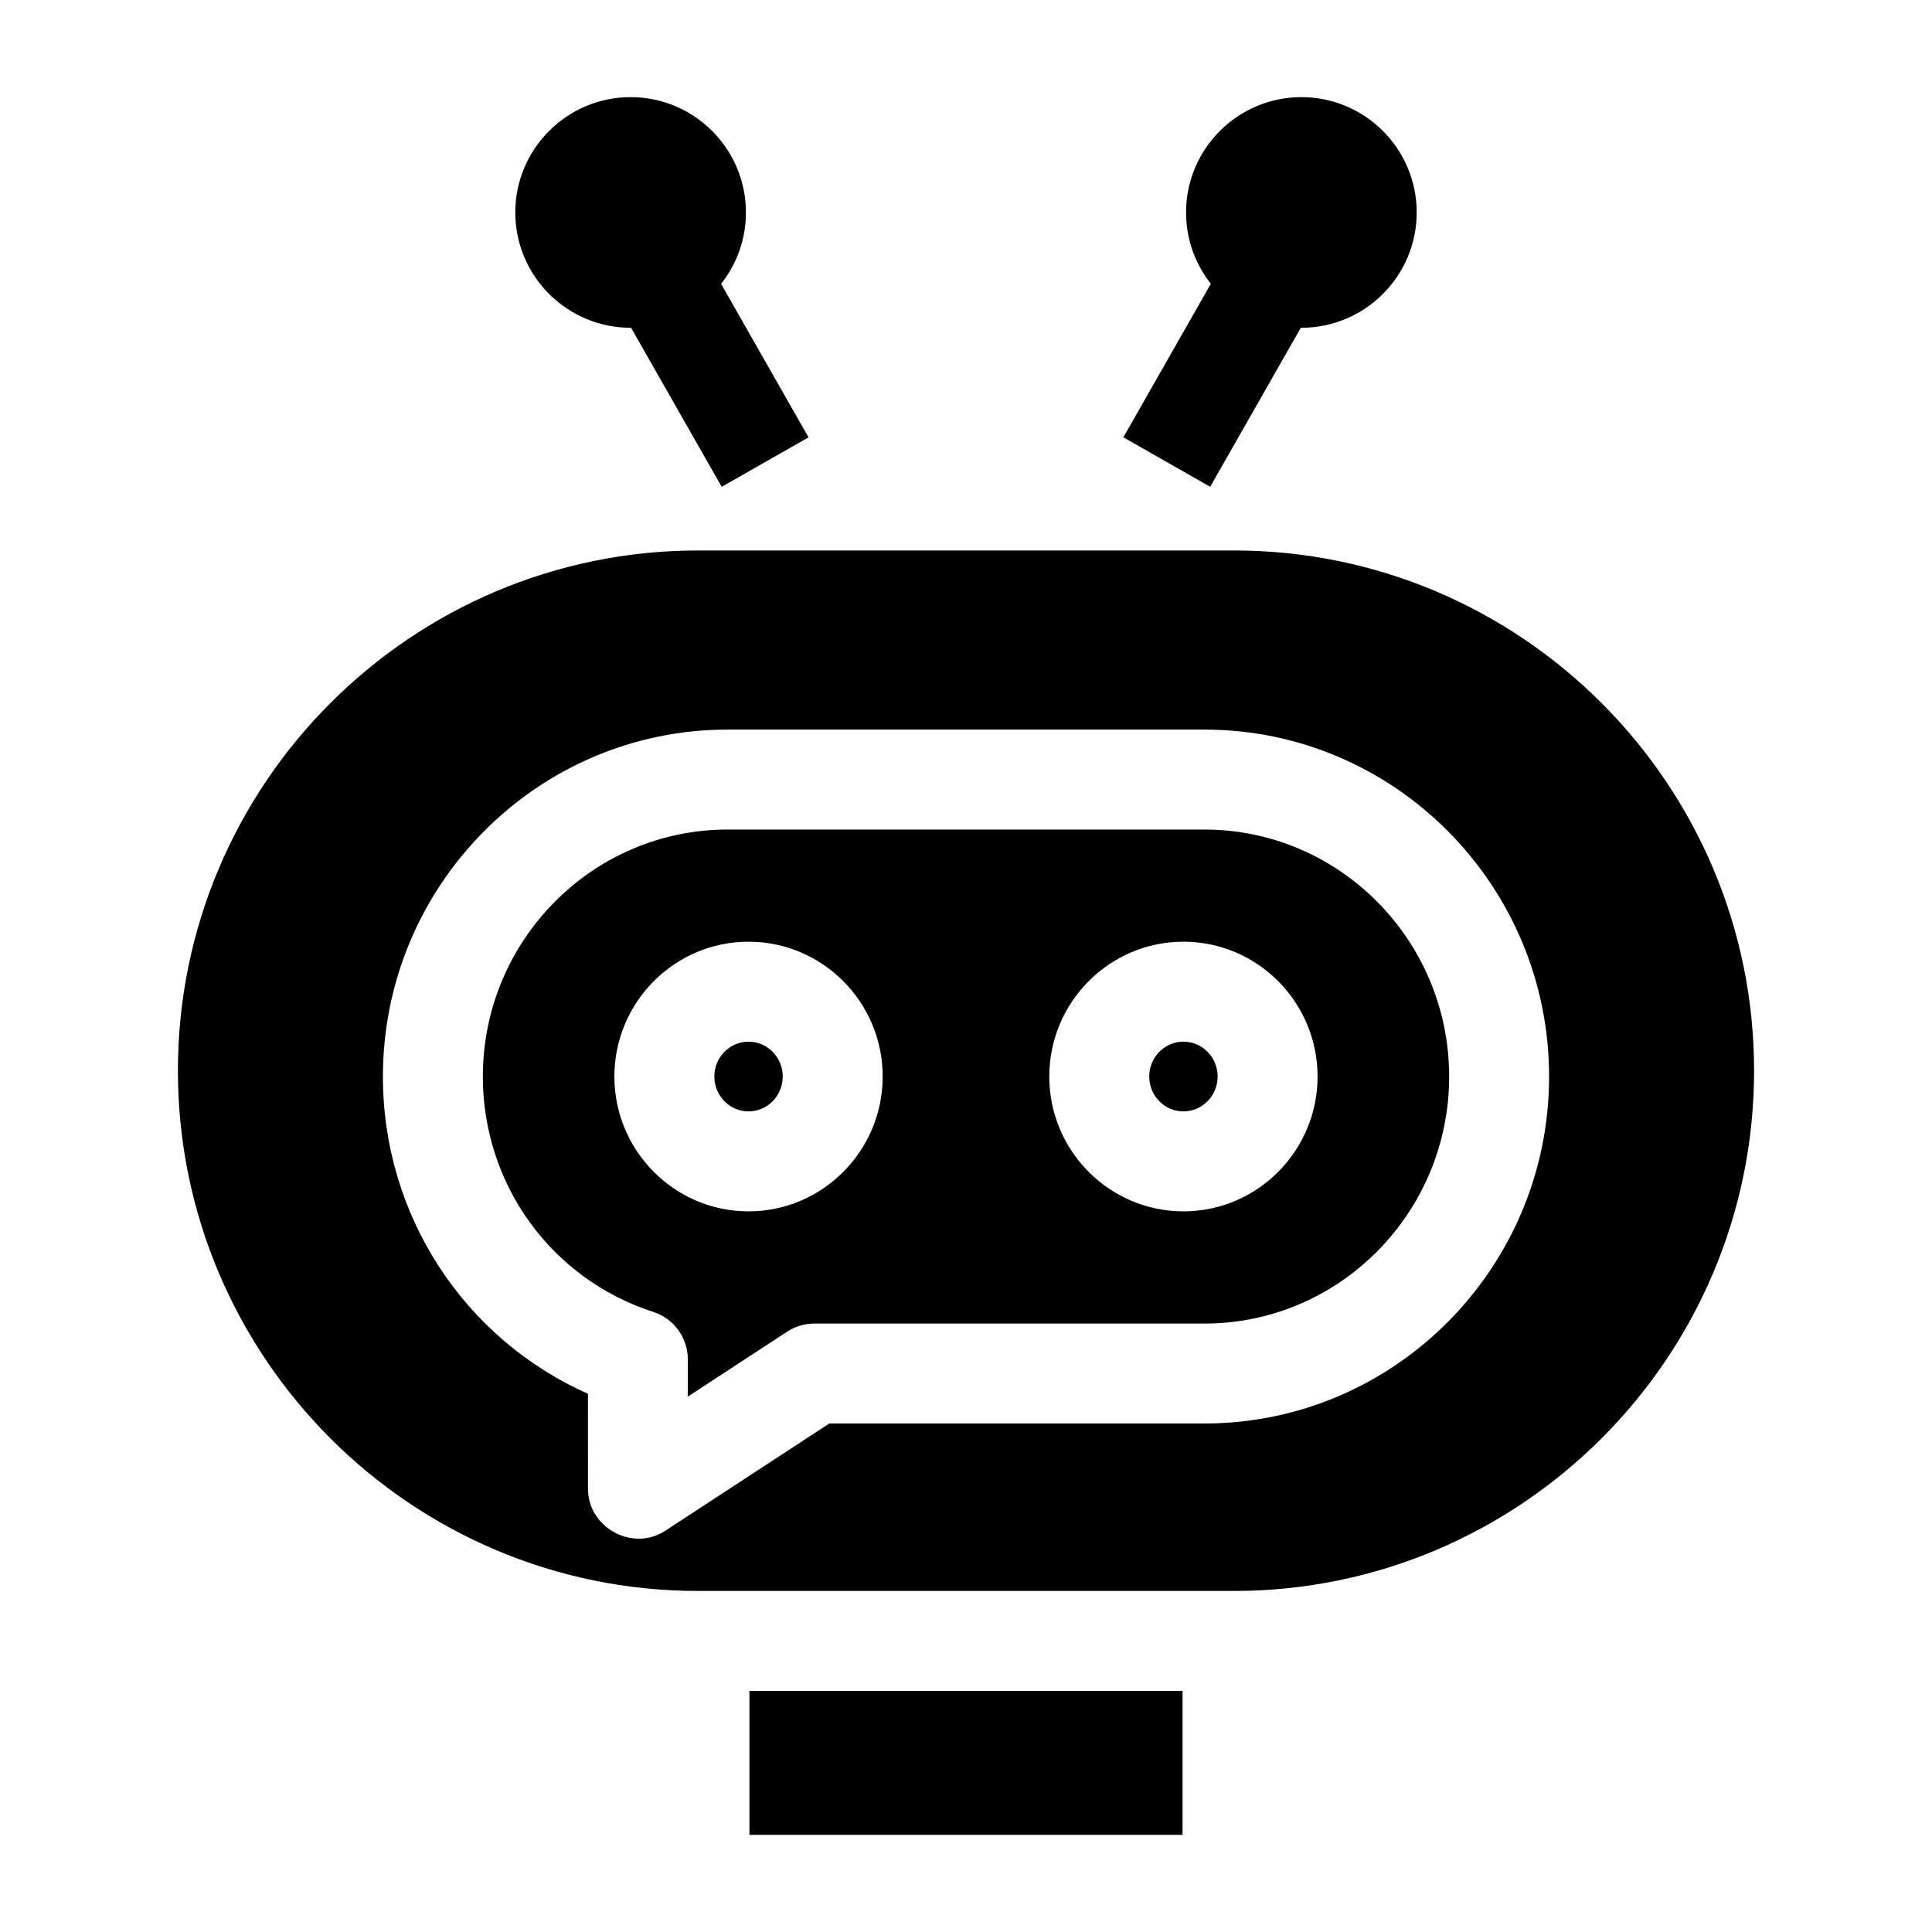
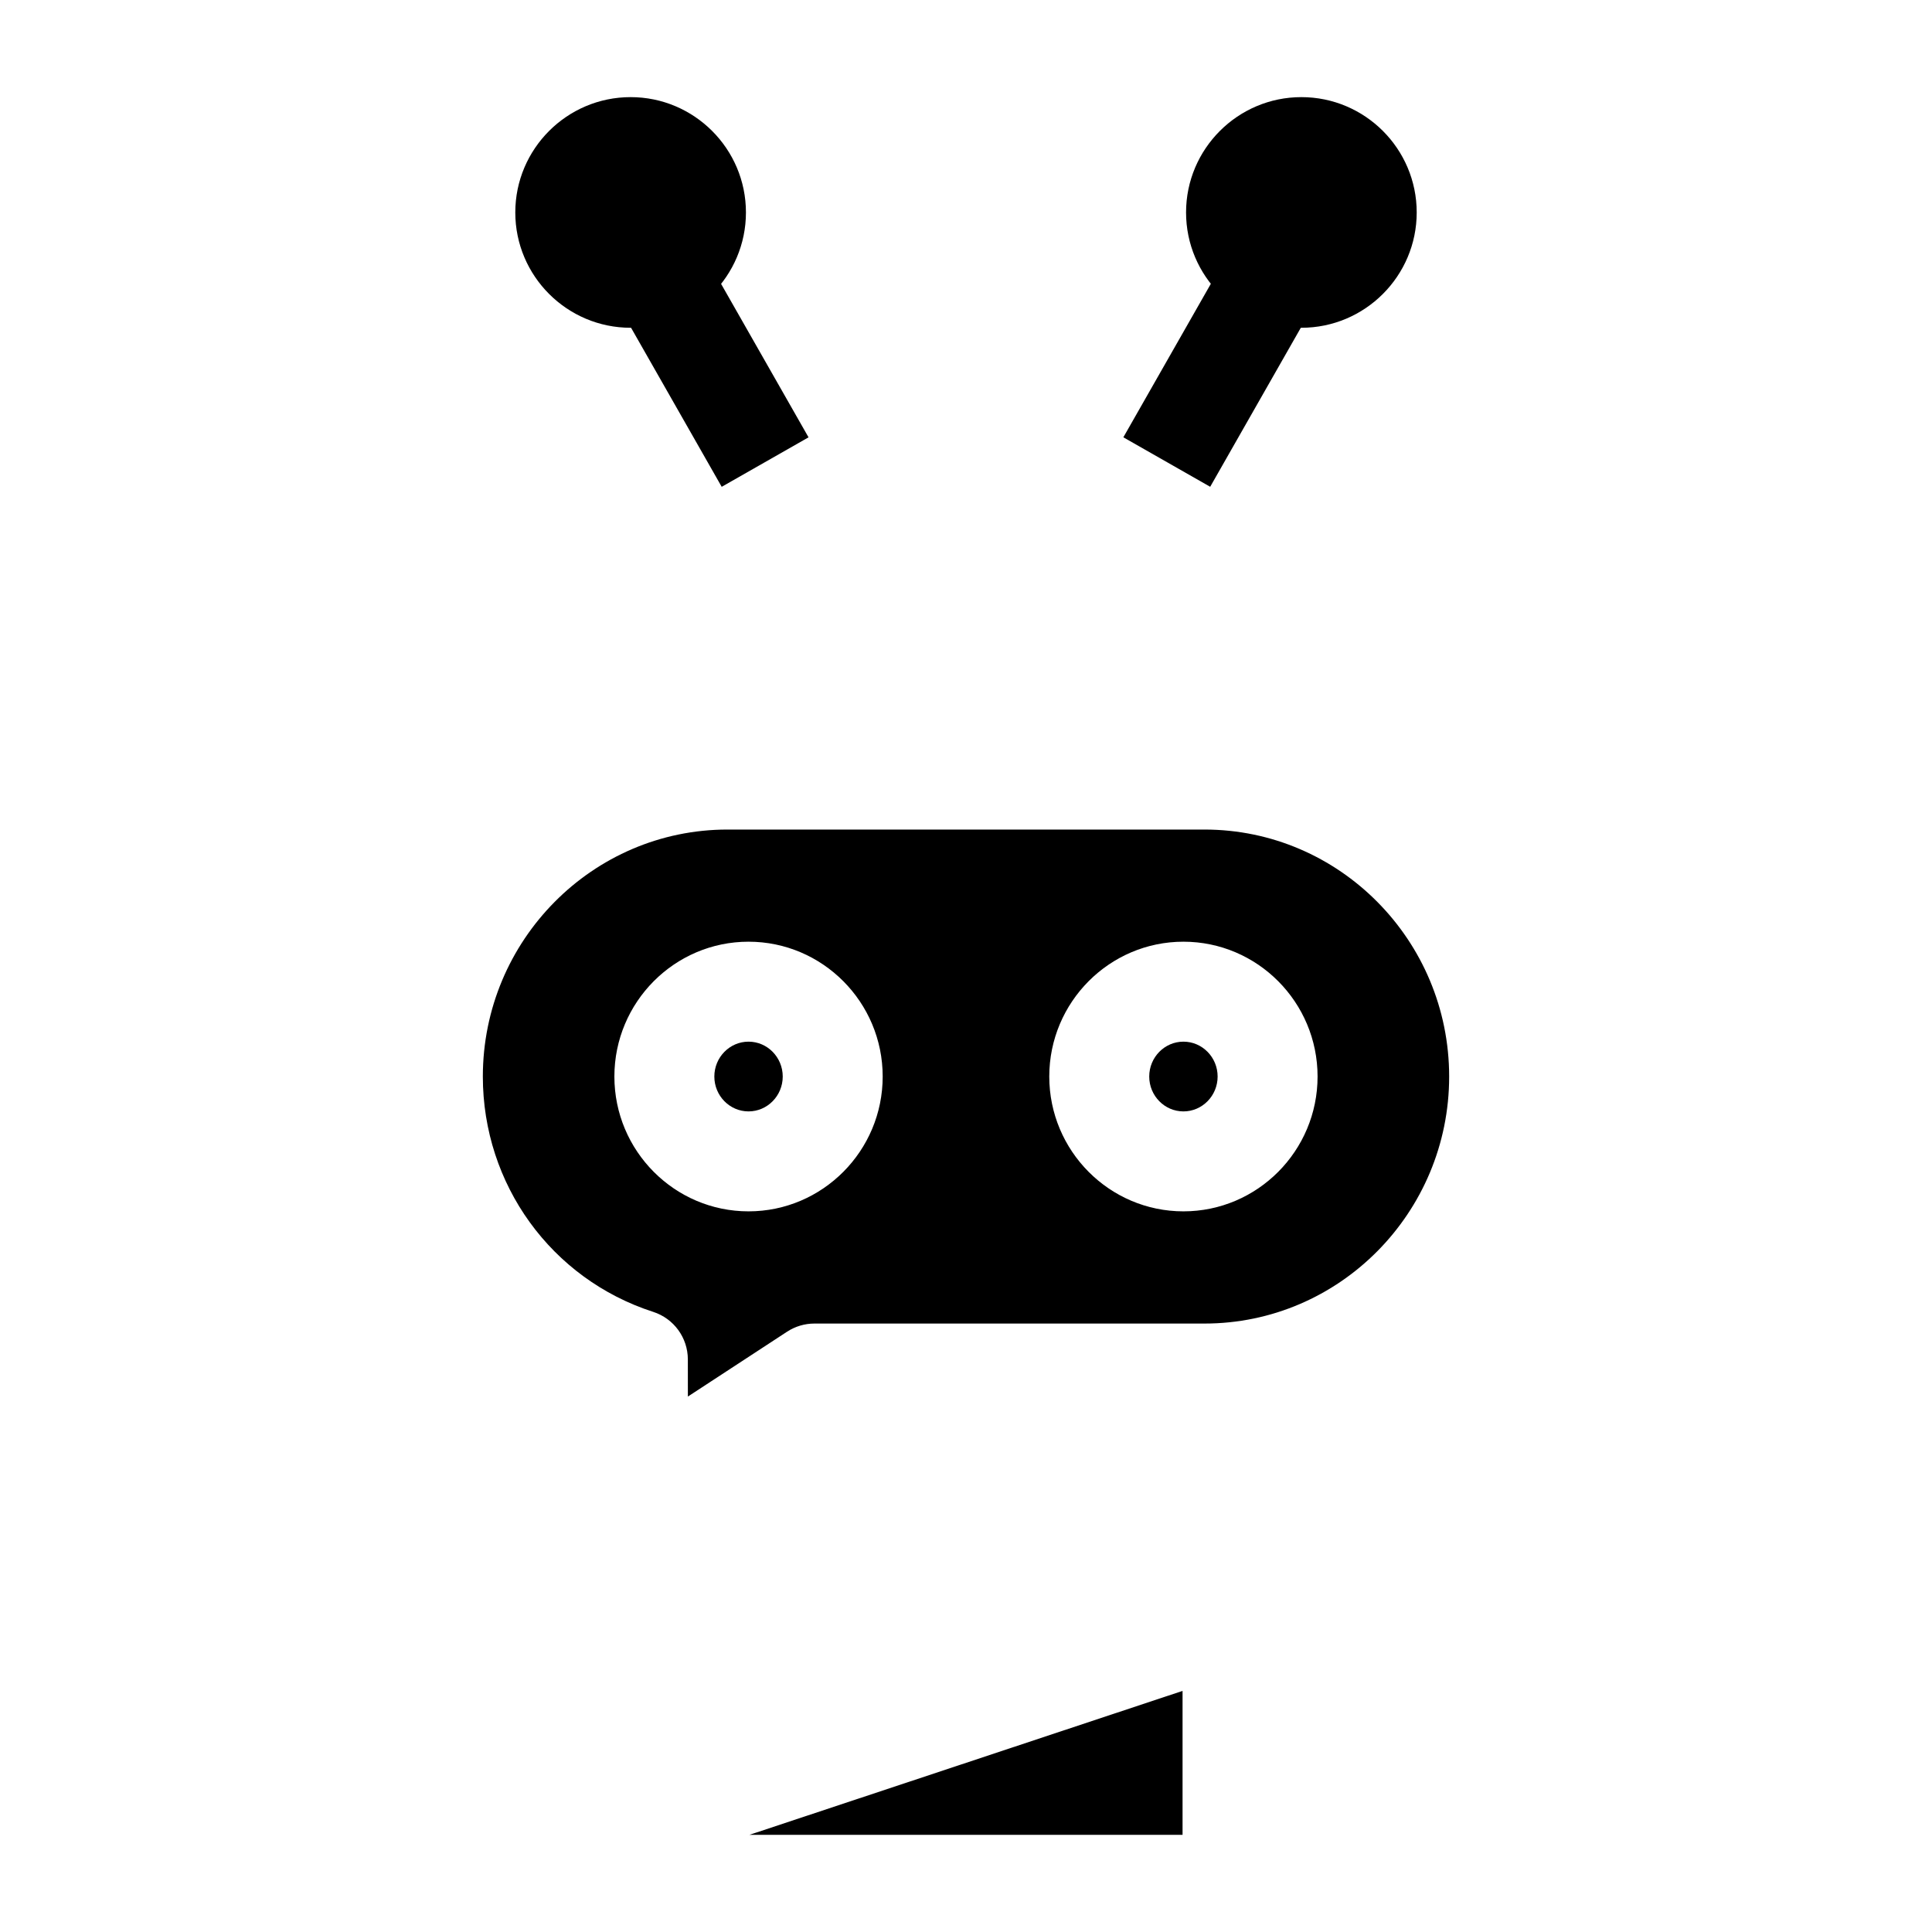
<svg xmlns="http://www.w3.org/2000/svg" fill="#000000" width="800px" height="800px" version="1.1" viewBox="144 144 512 512">
  <g>
-     <path d="m342.61 630.25h114.78v-38.145h-114.78z" />
+     <path d="m342.61 630.25h114.78v-38.145z" />
    <path d="m463.2 363.84h-126.41c-35.75 0-64.832 29.363-64.832 65.457 0 28.586 18.145 53.648 45.148 62.363 5.469 1.766 9.176 6.852 9.18 12.598l0.008 9.844 26.289-17.188c2.152-1.41 4.672-2.16 7.246-2.16h103.38c35.75 0 64.832-29.363 64.832-65.457s-29.086-65.457-64.836-65.457zm-120.83 101.18c-19.602 0-35.551-16.027-35.551-35.73 0-19.703 15.949-35.73 35.551-35.73 19.605 0 35.551 16.027 35.551 35.73 0 19.703-15.949 35.73-35.551 35.73zm115.25 0c-19.602 0-35.551-16.027-35.551-35.73 0-19.703 15.949-35.73 35.551-35.73s35.551 16.027 35.551 35.73c0.004 19.703-15.945 35.73-35.551 35.73z" />
    <path d="m342.37 420.05c-4.996 0-9.062 4.144-9.062 9.242 0 5.098 4.066 9.242 9.062 9.242s9.062-4.144 9.062-9.242c0-5.098-4.066-9.242-9.062-9.242z" />
    <path d="m457.62 420.05c-4.996 0-9.062 4.144-9.062 9.242 0 5.098 4.066 9.242 9.062 9.242s9.062-4.144 9.062-9.242c0.004-5.098-4.062-9.242-9.062-9.242z" />
-     <path d="m470.98 289.88h-141.96c-76.023 0-137.87 61.848-137.87 137.87 0 76.023 61.848 137.87 137.87 137.87h141.96c76.023 0 137.87-61.848 137.87-137.87 0-76.023-61.848-137.87-137.87-137.87zm-7.773 231.36h-99.426l-43.465 28.414c-8.707 5.695-20.484-0.848-20.492-11.078l-0.016-25.219c-32.863-14.613-54.332-47.266-54.332-84.062 0-50.699 40.965-91.945 91.32-91.945h126.41c50.355 0 91.32 41.246 91.32 91.945 0 50.695-40.965 91.945-91.32 91.945z" />
    <path d="m441.7 259.89 25.598-44.918 23.012 13.113-25.598 44.918z" />
    <path d="m488.88 169.74c-16.852 0-30.562 13.711-30.562 30.562 0 16.855 13.711 30.562 30.562 30.562s30.562-13.711 30.562-30.562c0-16.855-13.707-30.562-30.562-30.562z" />
    <path d="m309.66 228.09 23.012-13.113 25.598 44.922-23.012 13.113z" />
    <path d="m311.12 169.74c-16.852 0-30.562 13.711-30.562 30.562 0 16.855 13.711 30.562 30.562 30.562 16.852 0 30.562-13.711 30.562-30.562 0-16.855-13.711-30.562-30.562-30.562z" />
  </g>
</svg>